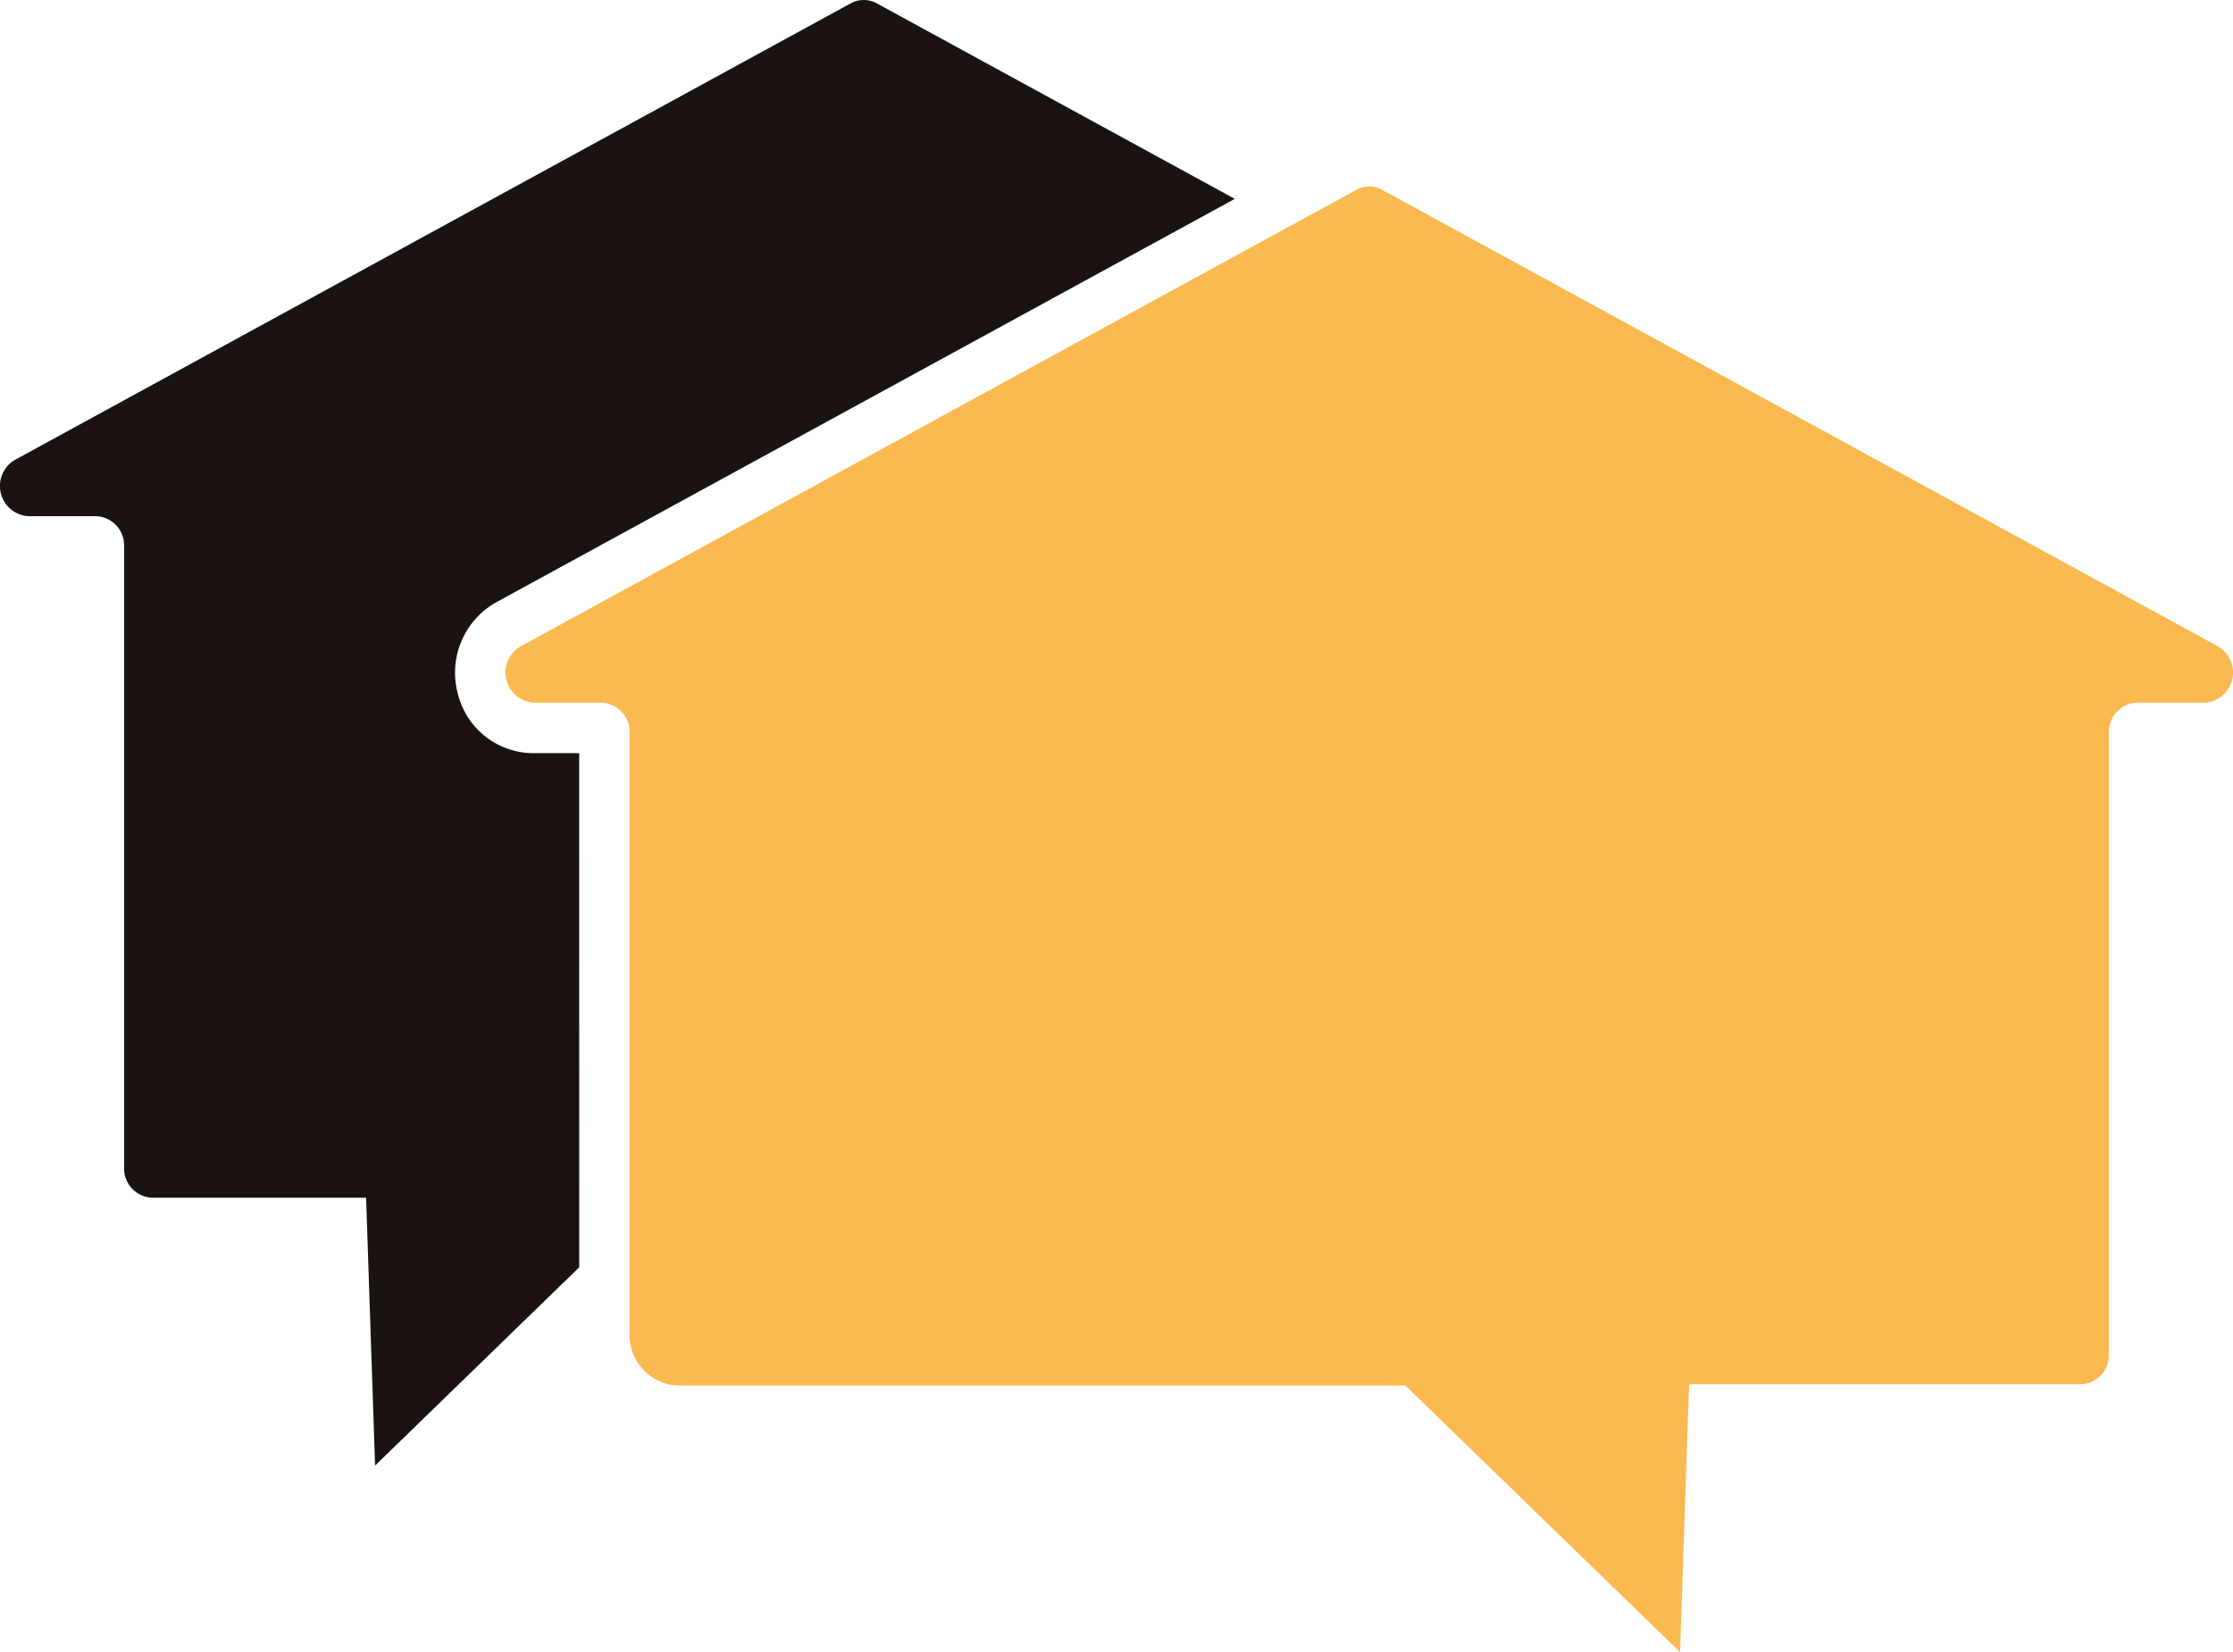
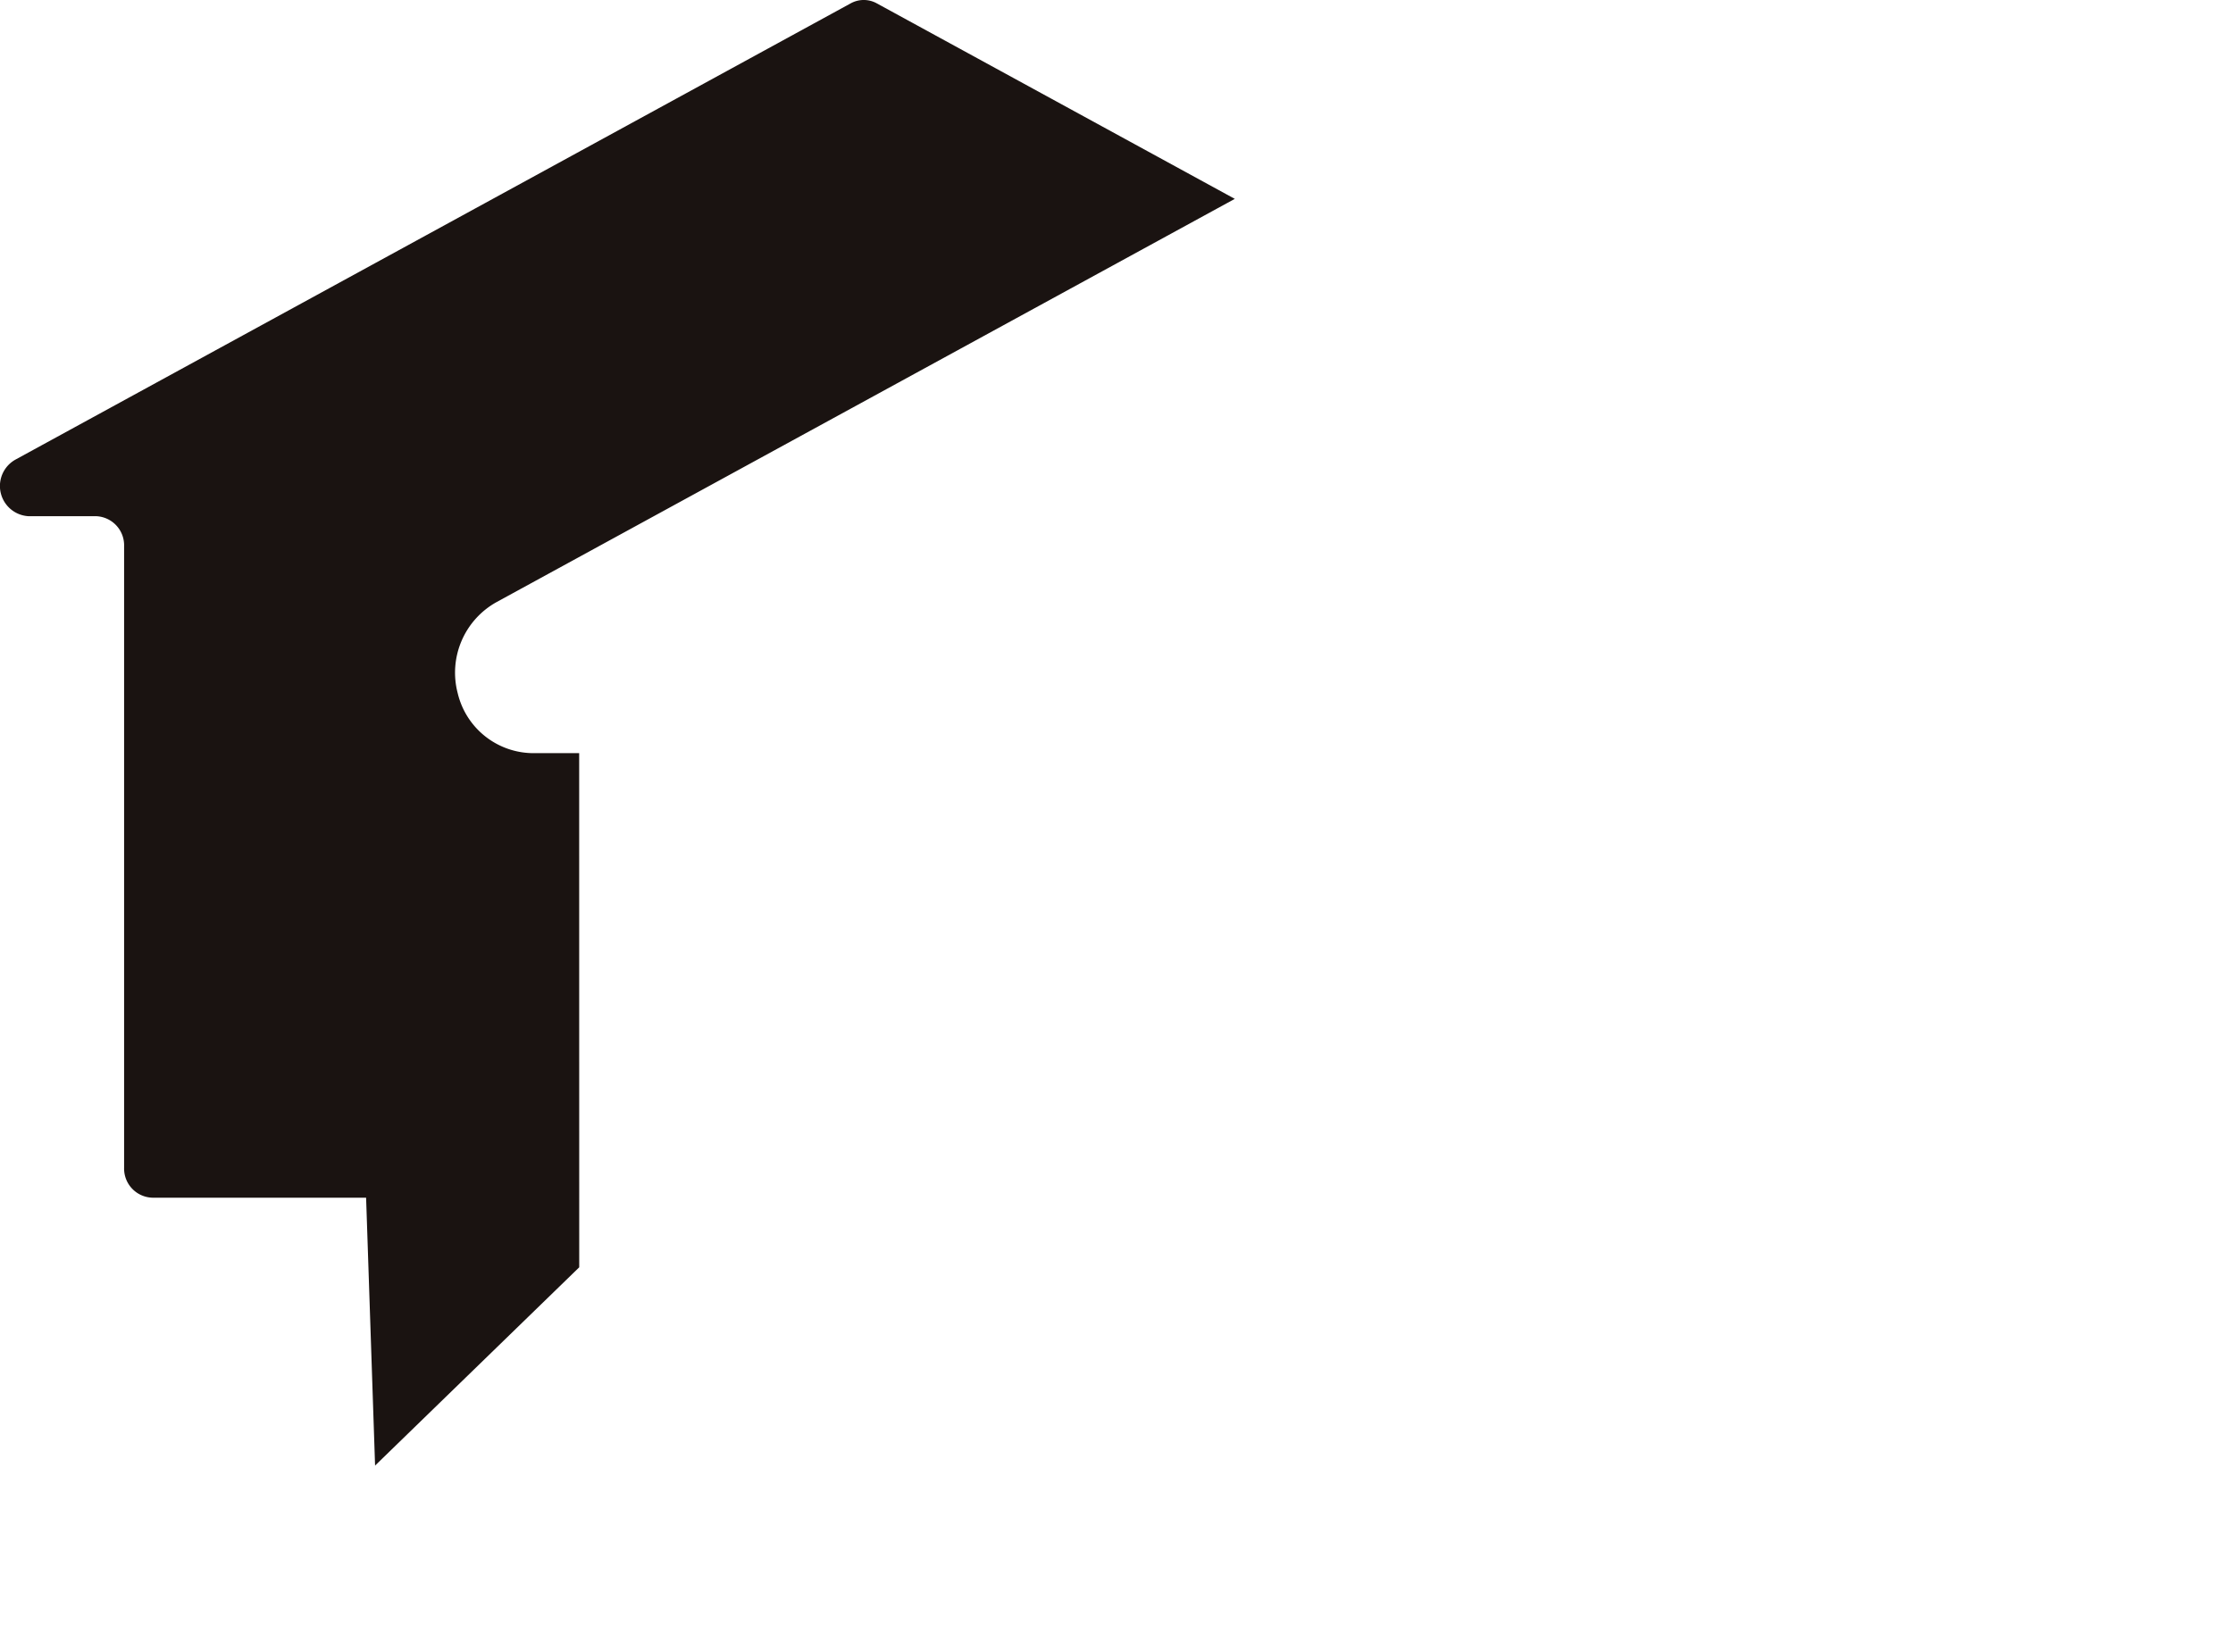
<svg xmlns="http://www.w3.org/2000/svg" width="40.537" height="30" viewBox="0 0 40.537 30">
  <defs>
    <clipPath id="clip-path">
      <rect id="長方形_26712" data-name="長方形 26712" width="40.537" height="30" fill="none" />
    </clipPath>
  </defs>
  <g id="グループ_34644" data-name="グループ 34644" transform="translate(0 0)">
    <g id="グループ_34644-2" data-name="グループ 34644" transform="translate(0 0)" clip-path="url(#clip-path)">
      <path id="パス_50924" data-name="パス 50924" d="M10.514,13.676H9.69a1.416,1.416,0,0,1-1.381-1.089,1.466,1.466,0,0,1,.707-1.655l13.4-7.321L15.915.06a.489.489,0,0,0-.47,0L.278,8.347A.549.549,0,0,0,.513,9.373H1.74a.529.529,0,0,1,.513.543V21.205a.529.529,0,0,0,.513.543h3.88l.163,4.864,3.706-3.6Z" transform="translate(0 0)" fill="#1a1311" />
-       <path id="パス_50925" data-name="パス 50925" d="M28.9,19.4H27.676a.549.549,0,0,1-.235-1.026l15.167-8.287a.489.489,0,0,1,.47,0l15.167,8.287a.549.549,0,0,1-.235,1.026H56.783a.529.529,0,0,0-.513.543V31.233a.529.529,0,0,1-.513.543H48.649l-.164,4.864L43.5,31.8H30.33a.915.915,0,0,1-.915-.915V19.944A.529.529,0,0,0,28.9,19.4" transform="translate(-17.986 -6.64)" fill="#fab950" />
    </g>
  </g>
</svg>